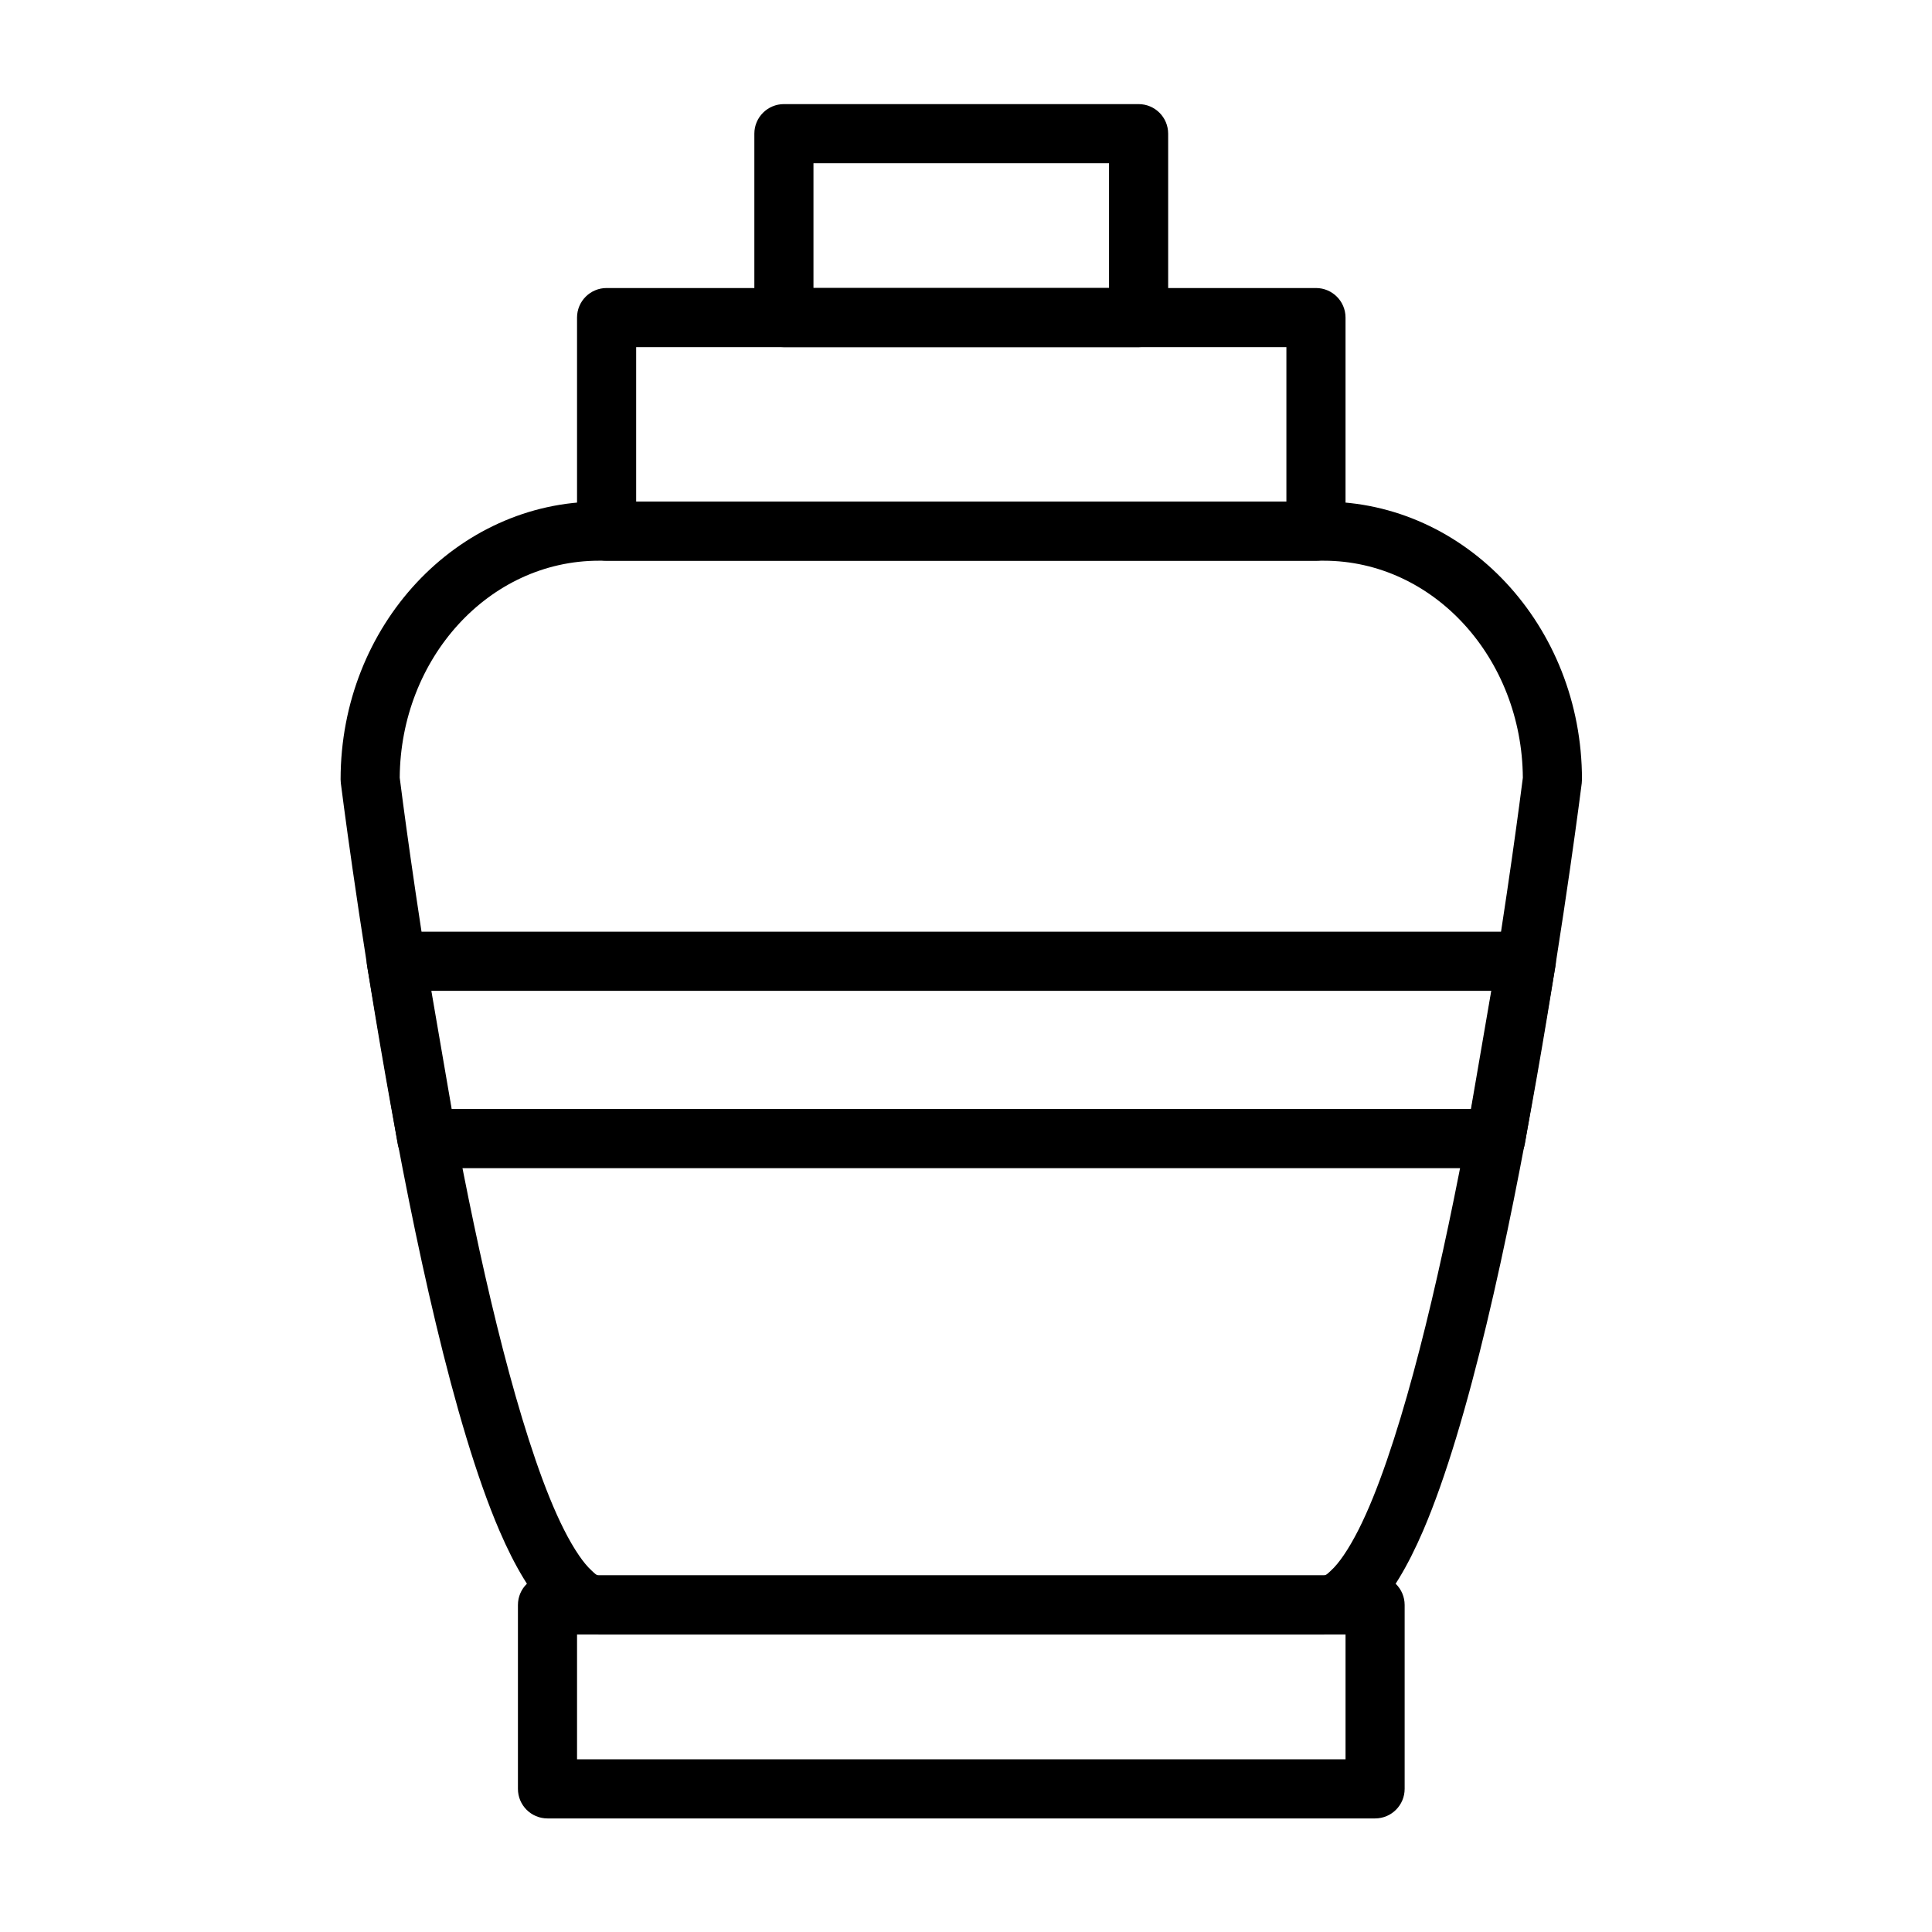
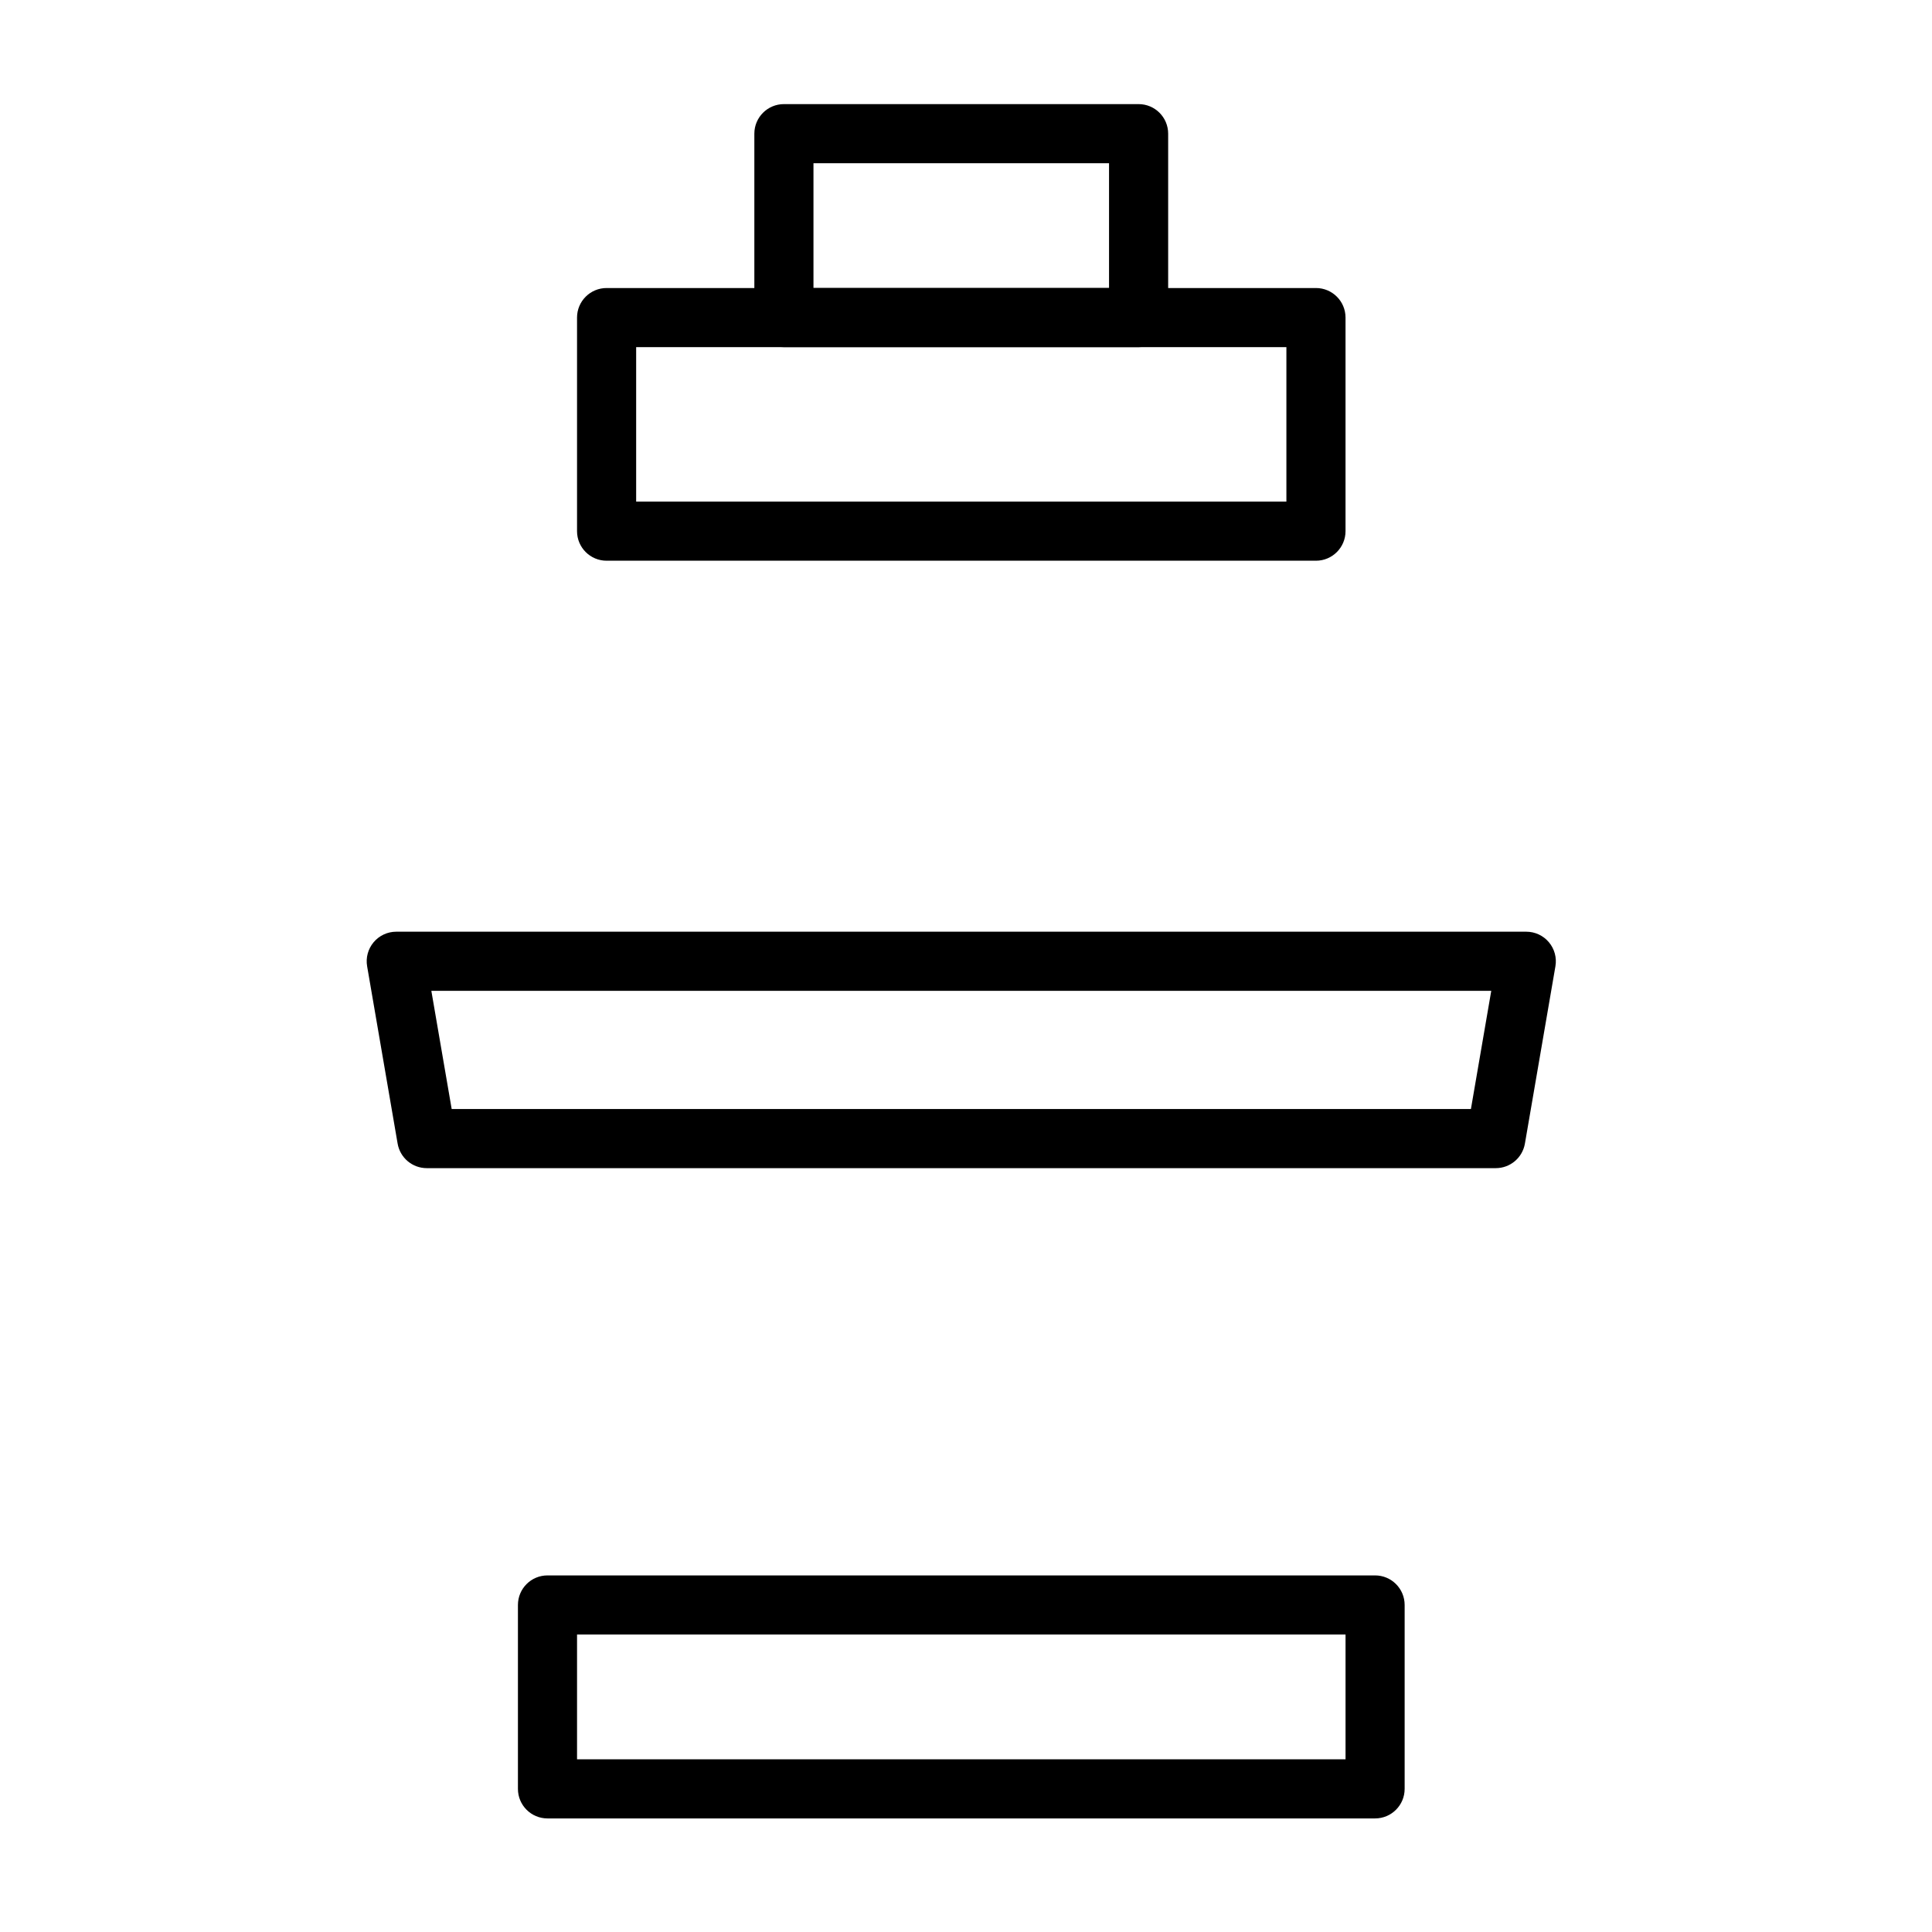
<svg xmlns="http://www.w3.org/2000/svg" fill="#000000" width="800px" height="800px" version="1.1" viewBox="144 144 512 512">
  <g fill-rule="evenodd">
-     <path d="m563.18 351.52c0.039-0.32 0.059-0.645 0.059-0.965 0-40.805-30.855-73.625-68.449-73.625h-192.08c-37.598 0-68.449 32.82-68.449 73.625l0.059 0.965s17.695 141.53 42.043 198.15c4.102 9.539 8.52 16.844 12.922 21.23 4.332 4.316 8.941 6.262 13.426 6.262h192.08c4.481 0 9.094-1.945 13.426-6.262 4.402-4.387 8.816-11.691 12.918-21.23 24.348-56.621 42.047-198.15 42.047-198.15zm-15.609-1.426c-0.223-31.613-23.605-57.5-52.781-57.5h-192.08c-29.176 0-52.562 25.887-52.781 57.5 1.004 7.977 13.891 108.45 32.43 169.71 4.719 15.59 9.707 28.562 15.078 36.402 1.129 1.645 2.246 3.023 3.398 4.062 0.668 0.602 1.184 1.227 1.875 1.227h192.08c0.688 0 1.207-0.625 1.875-1.227 1.152-1.043 2.269-2.422 3.394-4.062 5.371-7.84 10.359-20.809 15.078-36.402 18.535-61.266 31.426-161.73 32.434-169.71z" />
    <path d="m289.09 561.5c-4.328 0-7.832 3.504-7.832 7.832v48.738c0 4.328 3.504 7.832 7.832 7.832h219.32c4.328 0 7.836-3.504 7.836-7.832v-48.738c0-4.328-3.508-7.832-7.836-7.832zm7.832 15.664v33.074h203.66v-33.074z" />
    <path d="m296.92 284.76c0 4.328 3.508 7.836 7.836 7.836h187.99c4.324 0 7.832-3.508 7.832-7.836v-56.598c0-4.324-3.508-7.832-7.832-7.832h-187.99c-4.328 0-7.836 3.508-7.836 7.832zm15.668-48.762v40.93h172.32v-40.93z" />
    <path d="m343.91 228.16c0 4.328 3.508 7.836 7.836 7.836h93.996c4.324 0 7.832-3.508 7.832-7.836v-48.738c0-4.324-3.508-7.832-7.832-7.832h-93.996c-4.328 0-7.836 3.508-7.836 7.832zm15.668-40.902v33.07h78.328v-33.07z" />
    <path d="m249.01 390.91c-2.309 0-4.5 1.02-5.988 2.785-1.488 1.766-2.121 4.102-1.73 6.375l8.082 46.996c0.648 3.762 3.906 6.504 7.723 6.504h283.3c3.812 0 7.07-2.746 7.719-6.504l8.086-46.996c0.391-2.273-0.246-4.609-1.734-6.375-1.484-1.766-3.676-2.785-5.988-2.785h-299.48zm14.688 46.996h270.11l5.391-31.332h-280.89l5.391 31.332z" />
  </g>
</svg>